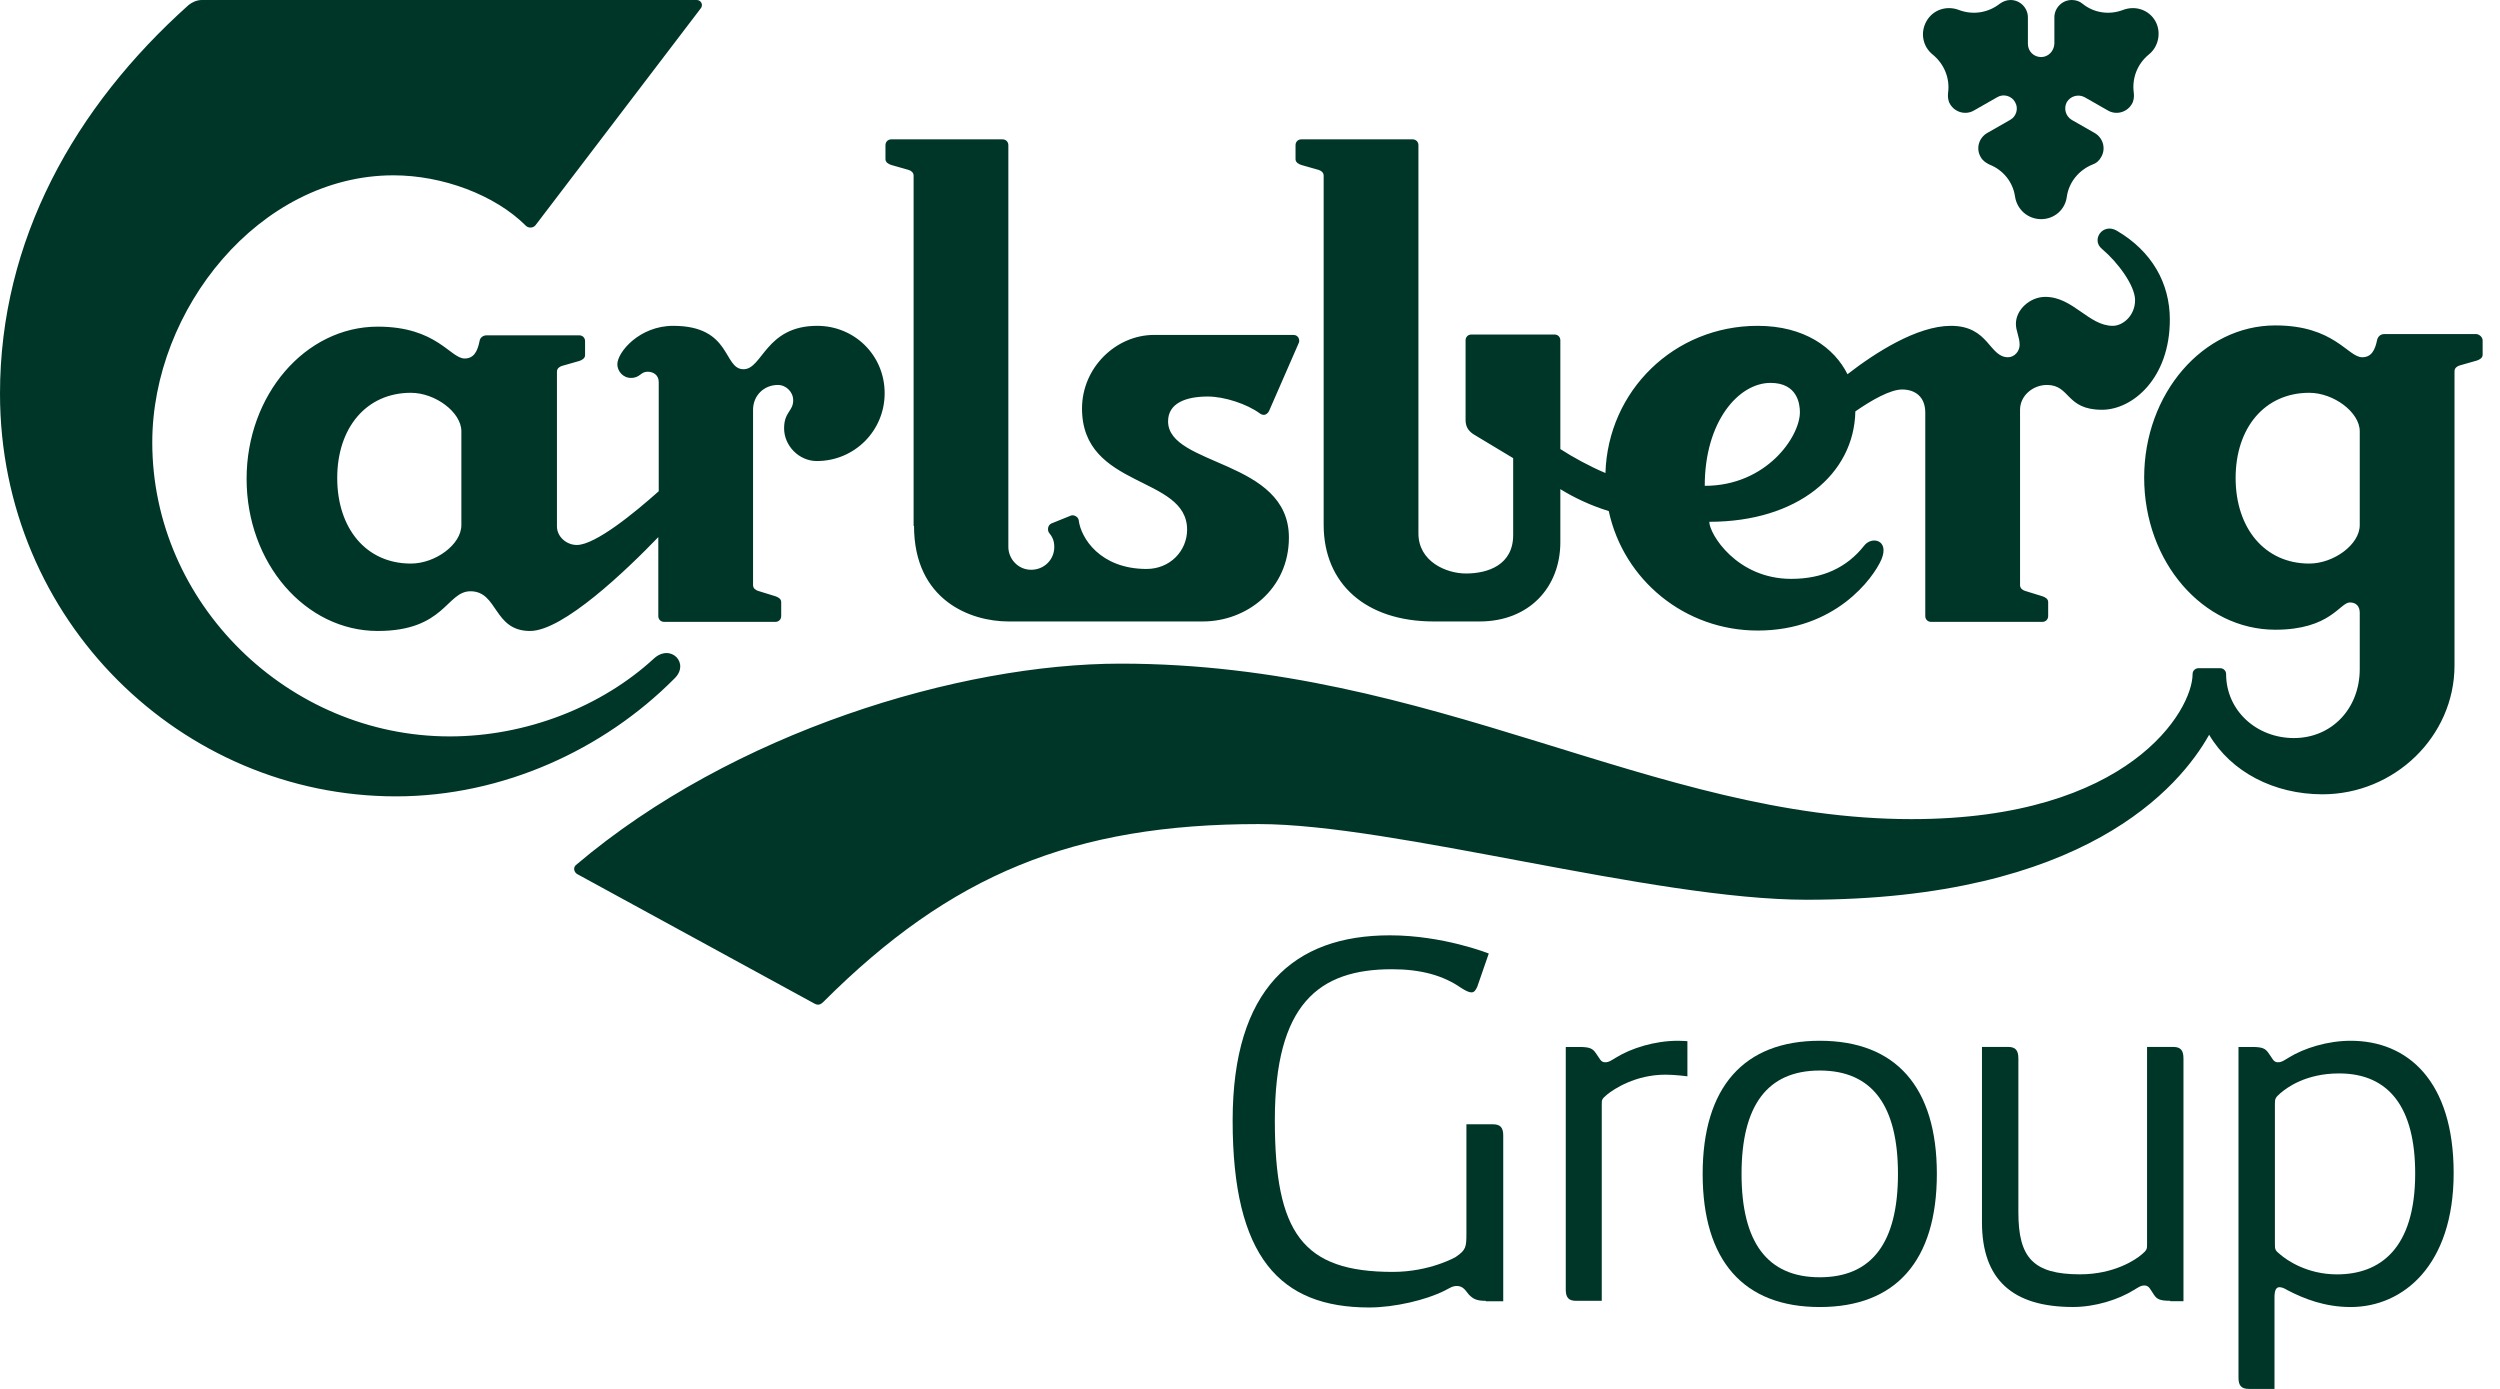
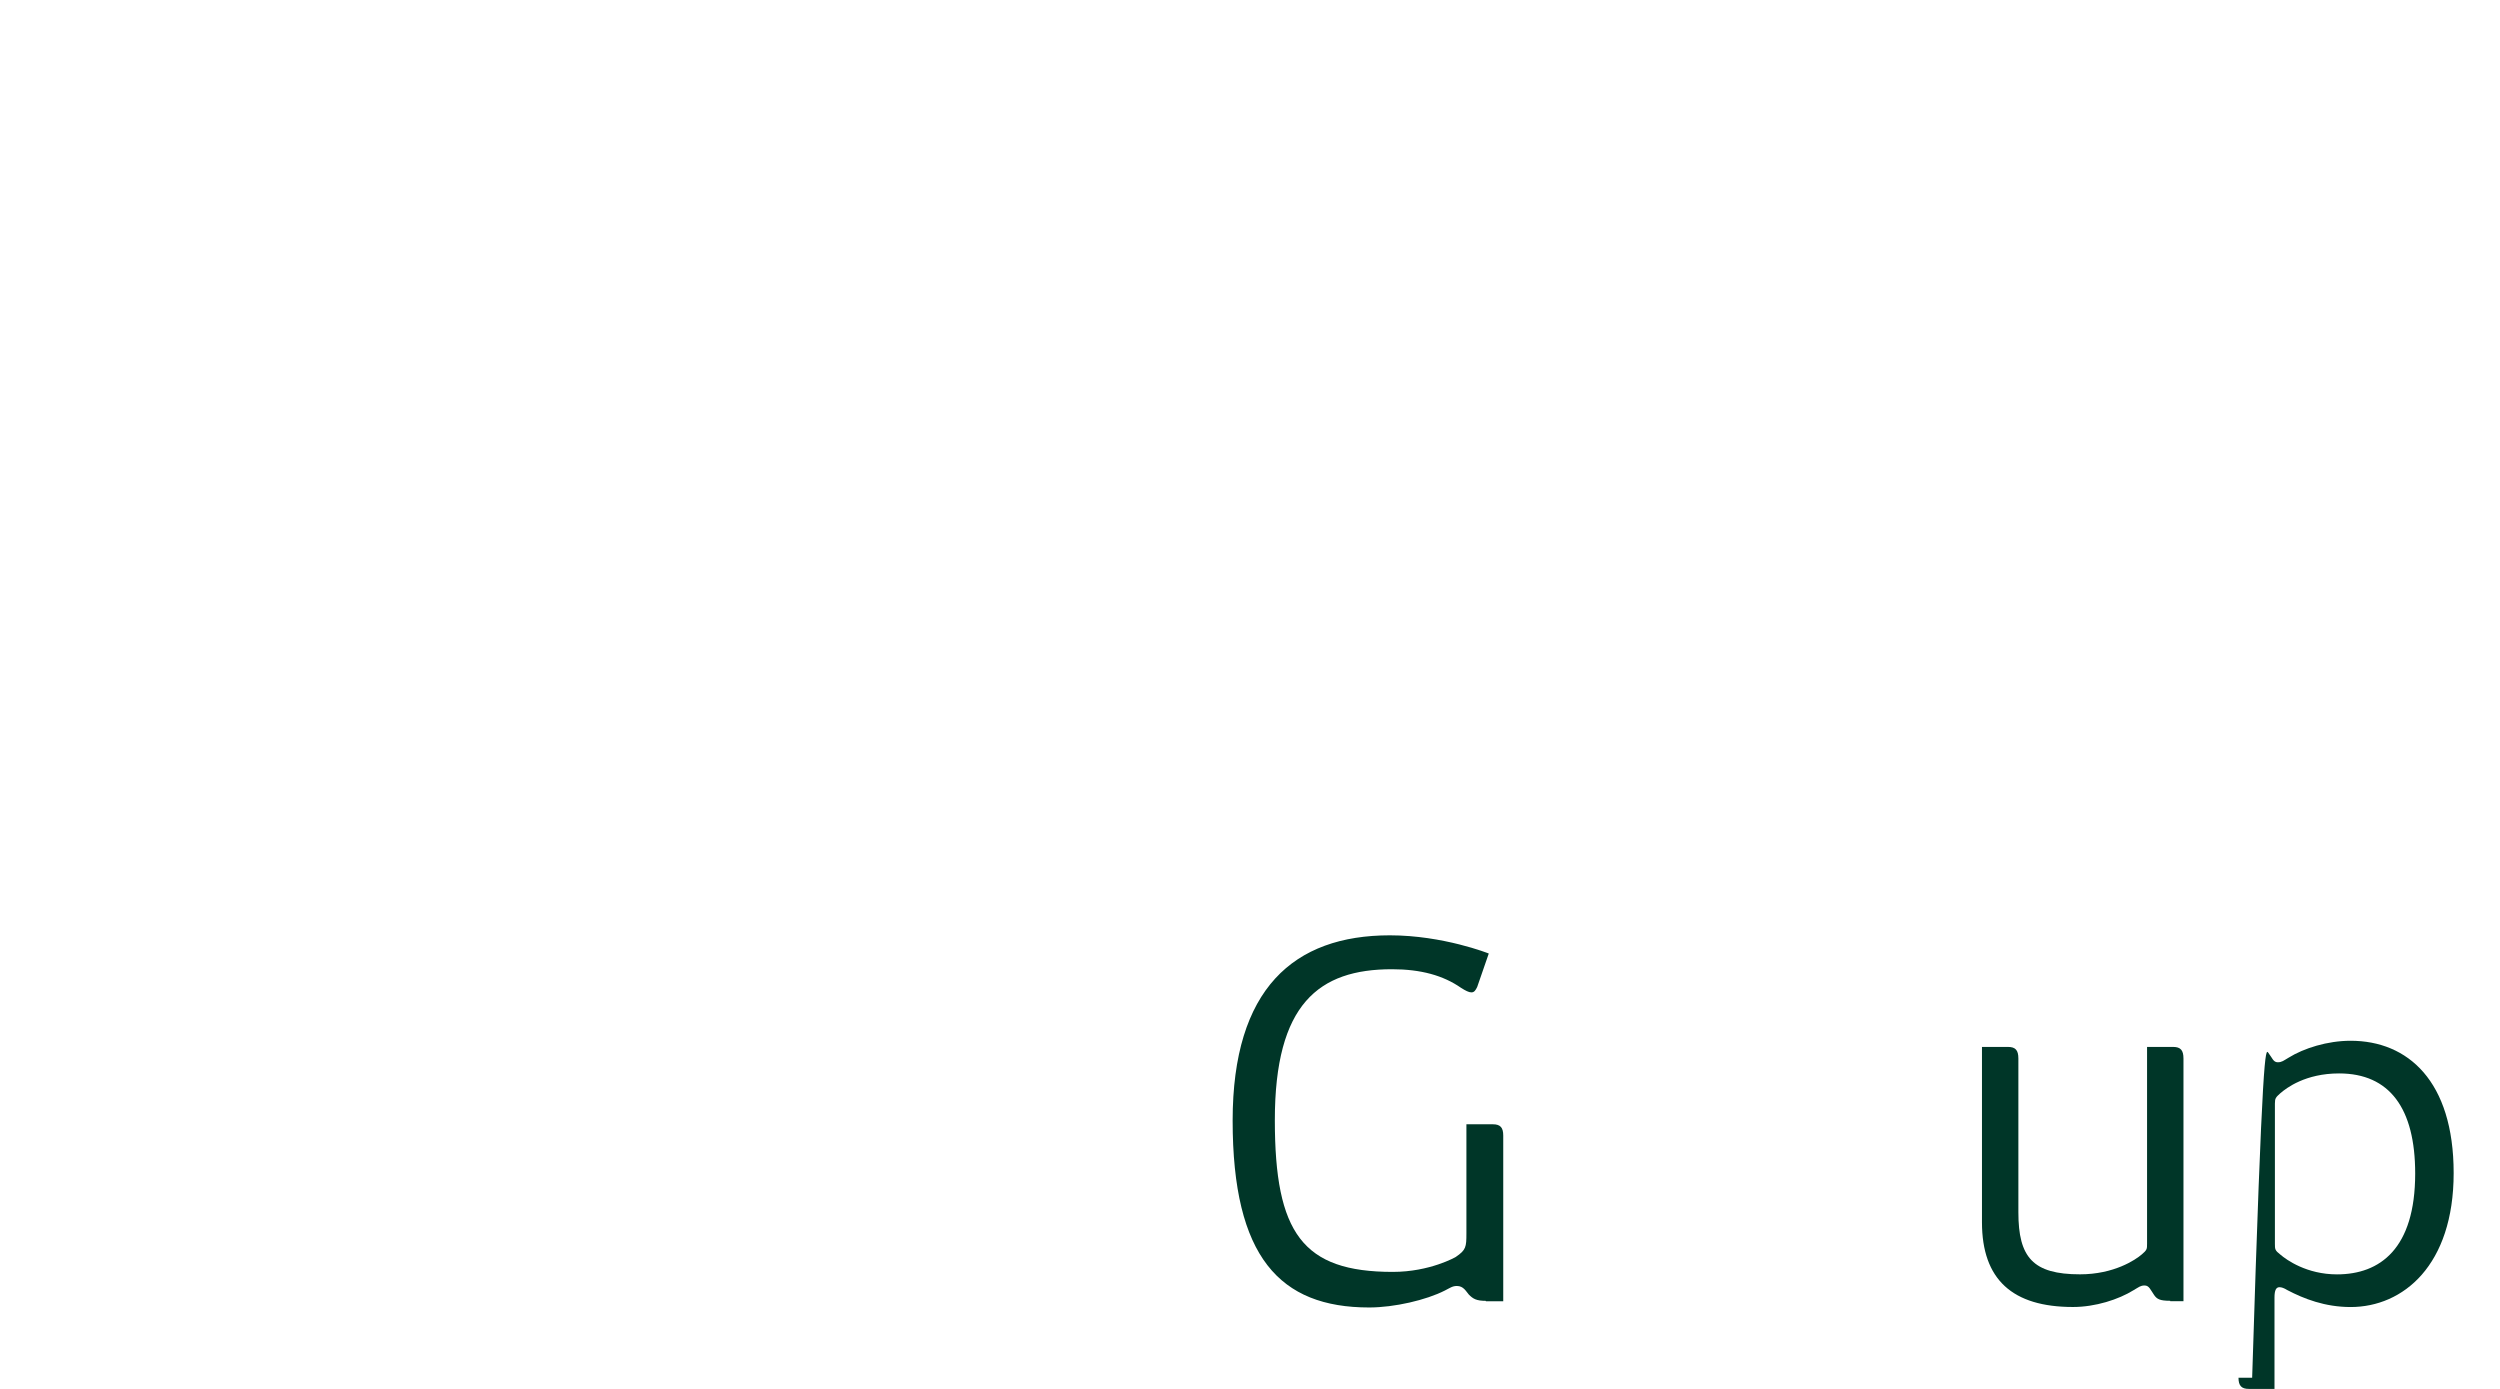
<svg xmlns="http://www.w3.org/2000/svg" width="108" height="60" viewBox="0 0 108 60" fill="none">
-   <path d="M28.242 28.455C25.99 30.527 22.737 31.813 19.43 31.813C12.441 31.813 6.578 26.061 6.578 19.113C6.578 13.361 11.208 7.574 16.999 7.574C19.108 7.574 21.378 8.413 22.719 9.753C22.826 9.86 23.023 9.86 23.13 9.735L30.262 0.375C30.405 0.214 30.28 0 30.102 0H8.723C8.508 0 8.312 0.089 8.151 0.214C3.217 4.626 0 10.378 0 17.005C0 26.829 7.865 34.403 17.106 34.403C21.736 34.403 26.098 32.367 29.118 29.33C29.833 28.669 28.975 27.776 28.242 28.455ZM88.177 2.465C87.856 2.465 87.605 2.215 87.605 1.893V0.75C87.605 0.339 87.266 0 86.855 0C86.676 0 86.515 0.071 86.39 0.161C85.889 0.554 85.228 0.661 84.62 0.429C84.102 0.232 83.512 0.411 83.226 0.911C82.94 1.411 83.065 2.018 83.494 2.358C83.995 2.769 84.245 3.394 84.156 4.019C84.138 4.18 84.156 4.358 84.245 4.501C84.459 4.859 84.924 4.984 85.282 4.769L86.283 4.198C86.551 4.037 86.908 4.144 87.051 4.412C87.212 4.68 87.105 5.037 86.837 5.18L85.836 5.752C85.478 5.966 85.353 6.43 85.568 6.788C85.657 6.949 85.8 7.038 85.943 7.109C86.533 7.341 86.962 7.859 87.051 8.503C87.141 9.056 87.605 9.467 88.177 9.467C88.749 9.467 89.214 9.056 89.286 8.503C89.375 7.859 89.822 7.341 90.394 7.109C90.555 7.056 90.68 6.949 90.769 6.788C90.984 6.43 90.859 5.966 90.501 5.752L89.5 5.18C89.232 5.019 89.143 4.68 89.286 4.412C89.447 4.144 89.786 4.055 90.054 4.198L91.055 4.769C91.413 4.984 91.877 4.859 92.092 4.501C92.181 4.358 92.199 4.18 92.181 4.019C92.092 3.394 92.324 2.769 92.825 2.358C93.254 2.018 93.379 1.393 93.111 0.911C92.825 0.411 92.235 0.232 91.717 0.429C91.109 0.661 90.448 0.554 89.965 0.161C89.84 0.054 89.679 0 89.5 0C89.089 0 88.749 0.339 88.749 0.75V1.893C88.731 2.215 88.481 2.465 88.177 2.465ZM77.756 17.809C77.756 17.452 77.649 16.541 76.487 16.541C75.111 16.541 73.645 18.202 73.645 20.988C76.308 20.988 77.756 18.863 77.756 17.809ZM93.737 13.808C93.737 16.344 92.128 17.702 90.805 17.702C89.232 17.702 89.447 16.63 88.428 16.63C87.82 16.63 87.266 17.094 87.266 17.702V25.275C87.266 25.418 87.373 25.49 87.48 25.526L88.231 25.758C88.338 25.793 88.481 25.865 88.481 26.008V26.615C88.481 26.758 88.374 26.865 88.231 26.865H83.423C83.28 26.865 83.172 26.758 83.172 26.615V17.827C83.172 17.13 82.725 16.826 82.171 16.826C81.671 16.826 80.867 17.273 80.151 17.773C80.098 20.488 77.649 22.542 73.842 22.542C73.842 23.06 75.021 25.007 77.381 25.007C78.757 25.007 79.794 24.507 80.527 23.578C80.849 23.15 81.635 23.311 81.278 24.168C80.92 24.99 79.276 27.24 75.933 27.24C72.787 27.24 70.141 25.061 69.498 22.078C68.729 21.846 67.979 21.488 67.407 21.131V23.418C67.407 25.383 66.048 26.847 63.921 26.847H61.937C59.005 26.847 57.182 25.222 57.182 22.668V7.592C57.182 7.449 57.075 7.377 56.968 7.341L56.217 7.127C56.11 7.091 55.967 7.02 55.967 6.877V6.27C55.967 6.127 56.074 6.02 56.217 6.02H61.025C61.168 6.02 61.276 6.127 61.276 6.27V23.043C61.276 24.257 62.473 24.775 63.331 24.775C64.261 24.775 65.369 24.418 65.369 23.114V19.792L63.706 18.791C63.492 18.666 63.313 18.488 63.313 18.148V14.701C63.313 14.558 63.42 14.451 63.563 14.451H67.156C67.299 14.451 67.407 14.558 67.407 14.701V19.399C67.925 19.738 68.676 20.149 69.355 20.435C69.462 16.88 72.322 14.076 75.933 14.076C77.953 14.076 79.24 15.022 79.812 16.166C81.01 15.237 82.815 14.076 84.281 14.076C85.925 14.076 85.925 15.433 86.747 15.433C87.016 15.433 87.248 15.183 87.248 14.897C87.248 14.558 87.087 14.308 87.087 13.986C87.087 13.379 87.695 12.825 88.356 12.825C89.554 12.825 90.233 14.076 91.27 14.076C91.717 14.076 92.235 13.629 92.235 12.968C92.235 12.343 91.502 11.343 90.805 10.753C90.322 10.36 90.841 9.61 91.448 9.967C92.968 10.86 93.737 12.236 93.737 13.808ZM101.941 18.631C101.941 17.809 100.815 16.969 99.76 16.969C97.83 16.969 96.579 18.488 96.579 20.649C96.579 22.81 97.83 24.346 99.76 24.346C100.815 24.346 101.941 23.525 101.941 22.685V18.631ZM107.25 14.719V15.326C107.25 15.469 107.107 15.54 107 15.576L106.249 15.79C106.142 15.826 106.035 15.898 106.035 16.041V28.741C106.035 31.831 103.425 34.314 100.332 34.314C98.241 34.314 96.382 33.349 95.435 31.742C94.165 34.01 90.036 38.869 78.042 38.869C71.428 38.869 60.203 35.6 54.376 35.6C46.368 35.6 41.077 37.779 35.571 43.281C35.446 43.406 35.339 43.441 35.178 43.352L24.936 37.761C24.811 37.69 24.739 37.493 24.882 37.368C31.657 31.617 41.47 28.669 48.406 28.669C61.973 28.669 71.428 35.386 82.582 35.386C91.985 35.386 94.72 30.688 94.72 29.116C94.72 28.955 94.863 28.866 94.97 28.866H95.917C96.025 28.866 96.168 28.955 96.168 29.116C96.168 30.688 97.472 31.884 99.099 31.884C100.726 31.884 101.941 30.616 101.941 28.901V26.472C101.941 26.204 101.798 26.026 101.512 26.026C101.083 26.026 100.672 27.204 98.295 27.204C95.166 27.204 92.628 24.275 92.628 20.631C92.628 17.005 95.166 14.058 98.295 14.058C100.851 14.058 101.423 15.433 102.048 15.433C102.442 15.433 102.602 15.13 102.692 14.683C102.728 14.54 102.835 14.433 102.996 14.433H107C107.143 14.469 107.25 14.576 107.25 14.719ZM39.486 22.721C39.486 25.936 41.935 26.847 43.561 26.847H51.963C53.857 26.847 55.681 25.454 55.681 23.221C55.681 19.845 50.461 20.149 50.461 18.202C50.461 17.416 51.23 17.13 52.177 17.13C52.892 17.13 53.875 17.452 54.429 17.863C54.626 18.005 54.769 17.863 54.823 17.755L56.11 14.808C56.163 14.683 56.092 14.469 55.877 14.469H49.853C48.209 14.469 46.743 15.88 46.743 17.648C46.743 21.131 51.283 20.524 51.283 22.882C51.283 23.793 50.55 24.579 49.532 24.579C47.53 24.579 46.69 23.239 46.6 22.471C46.582 22.328 46.386 22.221 46.261 22.274L45.42 22.614C45.26 22.685 45.242 22.9 45.313 23.007C45.456 23.186 45.545 23.346 45.545 23.632C45.545 24.168 45.117 24.614 44.544 24.614C43.972 24.614 43.561 24.132 43.561 23.632V6.27C43.561 6.127 43.454 6.02 43.311 6.02H38.503C38.36 6.02 38.252 6.127 38.252 6.27V6.877C38.252 7.02 38.395 7.091 38.503 7.127L39.254 7.341C39.361 7.377 39.468 7.449 39.468 7.592V22.721H39.486ZM19.931 18.631C19.931 17.809 18.805 16.969 17.75 16.969C15.819 16.969 14.568 18.488 14.568 20.649C14.568 22.81 15.802 24.346 17.75 24.346C18.805 24.346 19.931 23.525 19.931 22.685V18.631ZM38.217 16.987C38.217 18.613 36.912 19.917 35.285 19.917C34.517 19.917 33.873 19.256 33.873 18.506C33.873 17.791 34.266 17.773 34.266 17.291C34.266 16.934 33.962 16.63 33.605 16.63C32.997 16.63 32.532 17.094 32.532 17.702V25.275C32.532 25.418 32.64 25.49 32.747 25.526L33.498 25.758C33.605 25.793 33.748 25.865 33.748 26.008V26.615C33.748 26.758 33.641 26.865 33.498 26.865H28.689C28.546 26.865 28.439 26.758 28.439 26.615V23.203C27.081 24.614 24.328 27.258 22.898 27.258C21.307 27.258 21.521 25.543 20.324 25.543C19.287 25.543 19.216 27.258 16.32 27.258C13.192 27.258 10.653 24.329 10.653 20.685C10.653 17.059 13.192 14.111 16.32 14.111C18.876 14.111 19.448 15.487 20.074 15.487C20.467 15.487 20.628 15.183 20.717 14.736C20.735 14.594 20.86 14.486 21.021 14.486H25.025C25.168 14.486 25.275 14.594 25.275 14.736V15.344C25.275 15.487 25.132 15.558 25.025 15.594L24.274 15.808C24.167 15.844 24.06 15.915 24.06 16.058V22.739C24.06 23.186 24.471 23.543 24.918 23.543C25.722 23.543 27.438 22.132 28.457 21.221V16.505C28.457 16.201 28.225 16.058 27.974 16.058C27.671 16.058 27.653 16.326 27.259 16.326C26.902 16.326 26.669 16.023 26.669 15.737C26.669 15.219 27.617 14.076 29.083 14.076C31.621 14.076 31.228 15.951 32.121 15.951C32.944 15.951 33.069 14.076 35.303 14.076C36.912 14.076 38.217 15.344 38.217 16.987Z" fill="#003628" />
  <path d="M64.189 56.197C63.778 56.197 63.635 56.107 63.457 55.929C63.331 55.786 63.224 55.554 62.938 55.554C62.742 55.554 62.634 55.643 62.42 55.75C61.615 56.161 60.239 56.483 59.149 56.483C55.288 56.483 53.25 54.303 53.25 48.409C53.25 42.711 55.895 40.406 60.042 40.406C62.348 40.406 64.315 41.192 64.315 41.192L63.814 42.639C63.743 42.782 63.689 42.871 63.564 42.871C63.457 42.871 63.314 42.8 63.117 42.675C62.348 42.139 61.383 41.871 60.132 41.871C56.968 41.871 55.073 43.371 55.073 48.391C55.073 53.267 56.271 54.946 60.168 54.946C61.776 54.946 62.885 54.303 62.885 54.303C63.331 54 63.349 53.874 63.349 53.285V48.569H64.493C64.815 48.569 64.94 48.712 64.94 49.052V56.215H64.189V56.197Z" fill="#003628" />
-   <path d="M68.088 56.196C67.766 56.196 67.641 56.053 67.641 55.714V45.229H68.231C68.677 45.229 68.802 45.3 68.928 45.479C69.106 45.711 69.142 45.89 69.339 45.89C69.517 45.89 69.589 45.818 69.803 45.693C70.465 45.282 71.484 44.961 72.485 44.961C72.663 44.961 72.896 44.979 72.896 44.979V46.497C72.896 46.497 72.377 46.426 71.948 46.426C70.644 46.426 69.714 47.051 69.428 47.283C69.196 47.48 69.196 47.497 69.196 47.73V56.196H68.088Z" fill="#003628" />
-   <path d="M78.613 46.247C76.343 46.247 75.235 47.765 75.235 50.713C75.235 53.66 76.343 55.178 78.613 55.178C80.883 55.178 81.992 53.66 81.992 50.713C81.992 47.765 80.883 46.247 78.613 46.247ZM78.613 56.464C75.324 56.464 73.555 54.464 73.555 50.713C73.555 46.979 75.324 44.961 78.613 44.961C81.902 44.961 83.672 46.962 83.672 50.713C83.672 54.464 81.902 56.464 78.613 56.464Z" fill="#003628" />
  <path d="M93.754 56.194C93.307 56.194 93.182 56.123 93.057 55.944C92.896 55.712 92.843 55.533 92.646 55.533C92.467 55.533 92.396 55.605 92.181 55.73C91.52 56.141 90.519 56.462 89.554 56.462C86.944 56.462 85.621 55.283 85.621 52.8V45.227H86.747C87.069 45.227 87.194 45.37 87.194 45.727V52.371C87.194 54.319 87.82 55.051 89.858 55.051C91.323 55.051 92.253 54.426 92.521 54.194C92.753 53.997 92.753 53.961 92.753 53.729V45.227H93.879C94.201 45.227 94.326 45.37 94.326 45.727V56.212H93.754V56.194Z" fill="#003628" />
-   <path d="M98.276 53.731C98.276 53.964 98.276 54.017 98.508 54.196C98.777 54.428 99.653 55.053 100.957 55.053C102.816 55.053 104.336 53.946 104.336 50.695C104.336 47.873 103.227 46.372 101.047 46.372C99.599 46.372 98.777 46.997 98.508 47.23C98.312 47.408 98.276 47.444 98.276 47.676V53.731ZM97.15 60.001C96.828 60.001 96.703 59.858 96.703 59.519V45.229H97.293C97.74 45.229 97.865 45.3 97.99 45.479C98.169 45.711 98.205 45.89 98.401 45.89C98.58 45.89 98.651 45.818 98.866 45.693C99.527 45.282 100.546 44.961 101.547 44.961C104.014 44.961 105.998 46.694 105.998 50.677C105.998 54.66 103.817 56.464 101.547 56.464C100.439 56.464 99.527 56.107 98.812 55.732C98.669 55.643 98.562 55.607 98.473 55.607C98.33 55.607 98.258 55.732 98.258 56.053V60.001H97.15Z" fill="#003628" />
+   <path d="M98.276 53.731C98.276 53.964 98.276 54.017 98.508 54.196C98.777 54.428 99.653 55.053 100.957 55.053C102.816 55.053 104.336 53.946 104.336 50.695C104.336 47.873 103.227 46.372 101.047 46.372C99.599 46.372 98.777 46.997 98.508 47.23C98.312 47.408 98.276 47.444 98.276 47.676V53.731ZM97.15 60.001C96.828 60.001 96.703 59.858 96.703 59.519H97.293C97.74 45.229 97.865 45.3 97.99 45.479C98.169 45.711 98.205 45.89 98.401 45.89C98.58 45.89 98.651 45.818 98.866 45.693C99.527 45.282 100.546 44.961 101.547 44.961C104.014 44.961 105.998 46.694 105.998 50.677C105.998 54.66 103.817 56.464 101.547 56.464C100.439 56.464 99.527 56.107 98.812 55.732C98.669 55.643 98.562 55.607 98.473 55.607C98.33 55.607 98.258 55.732 98.258 56.053V60.001H97.15Z" fill="#003628" />
</svg>